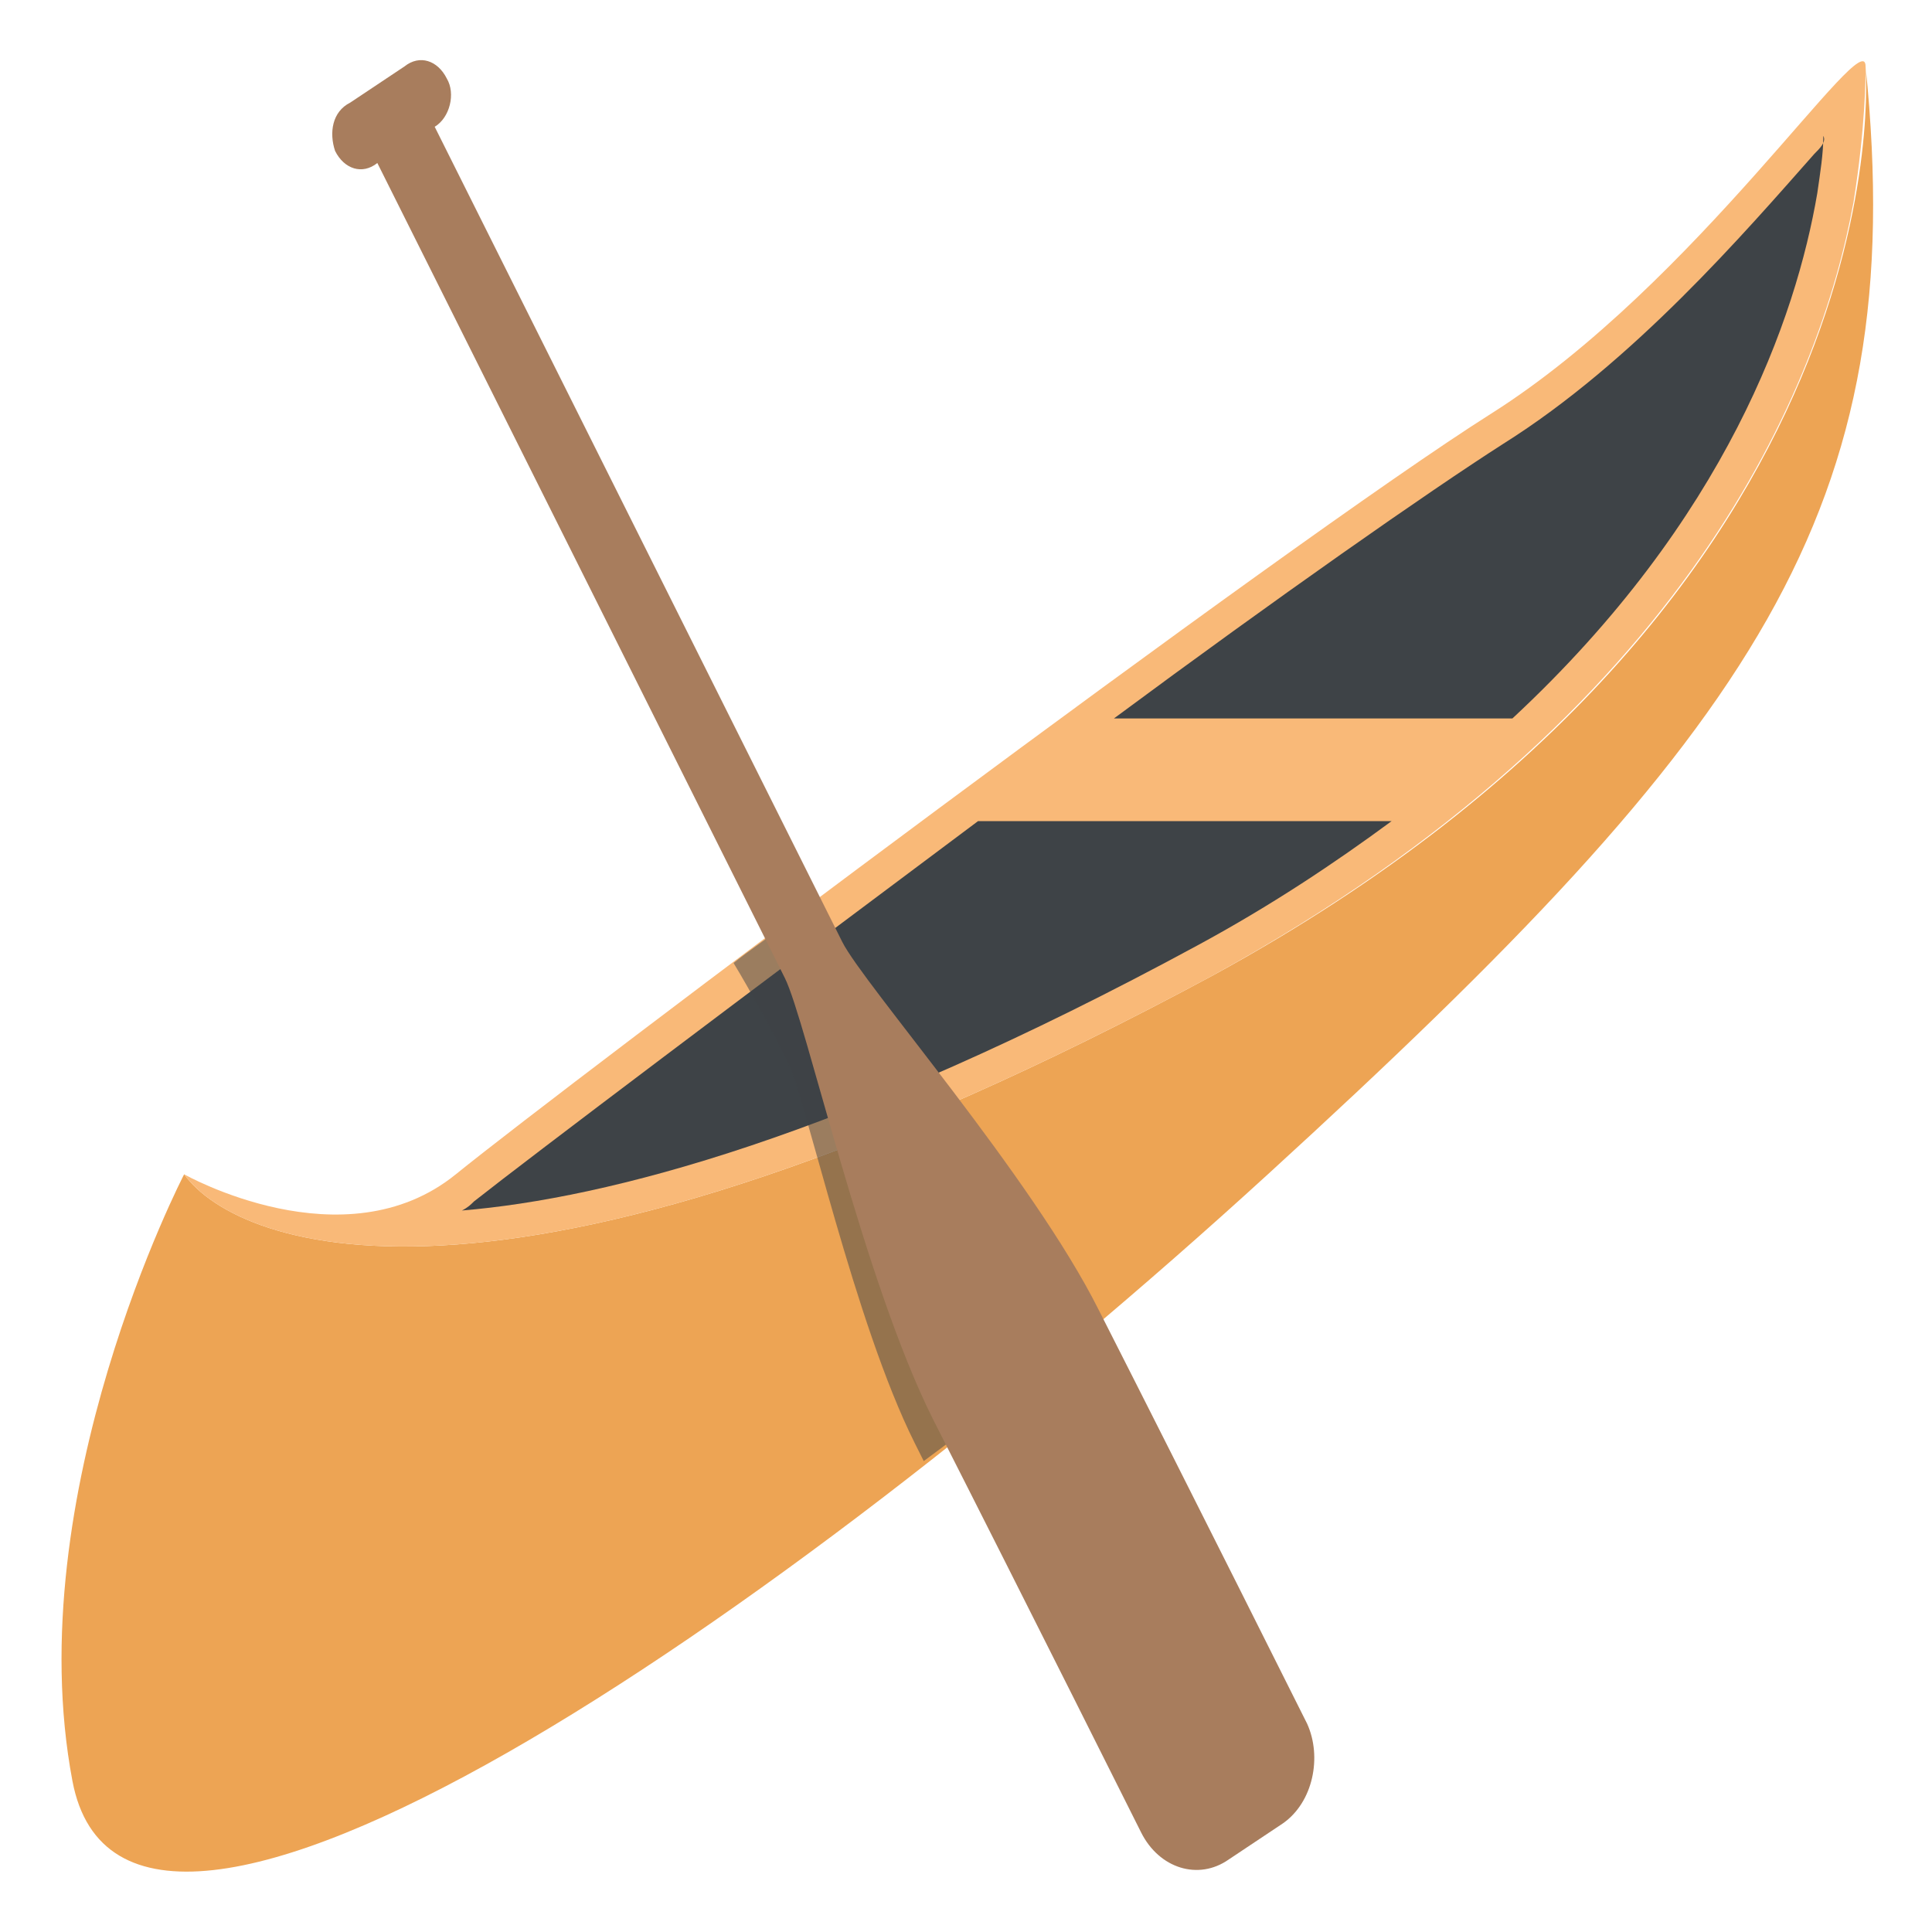
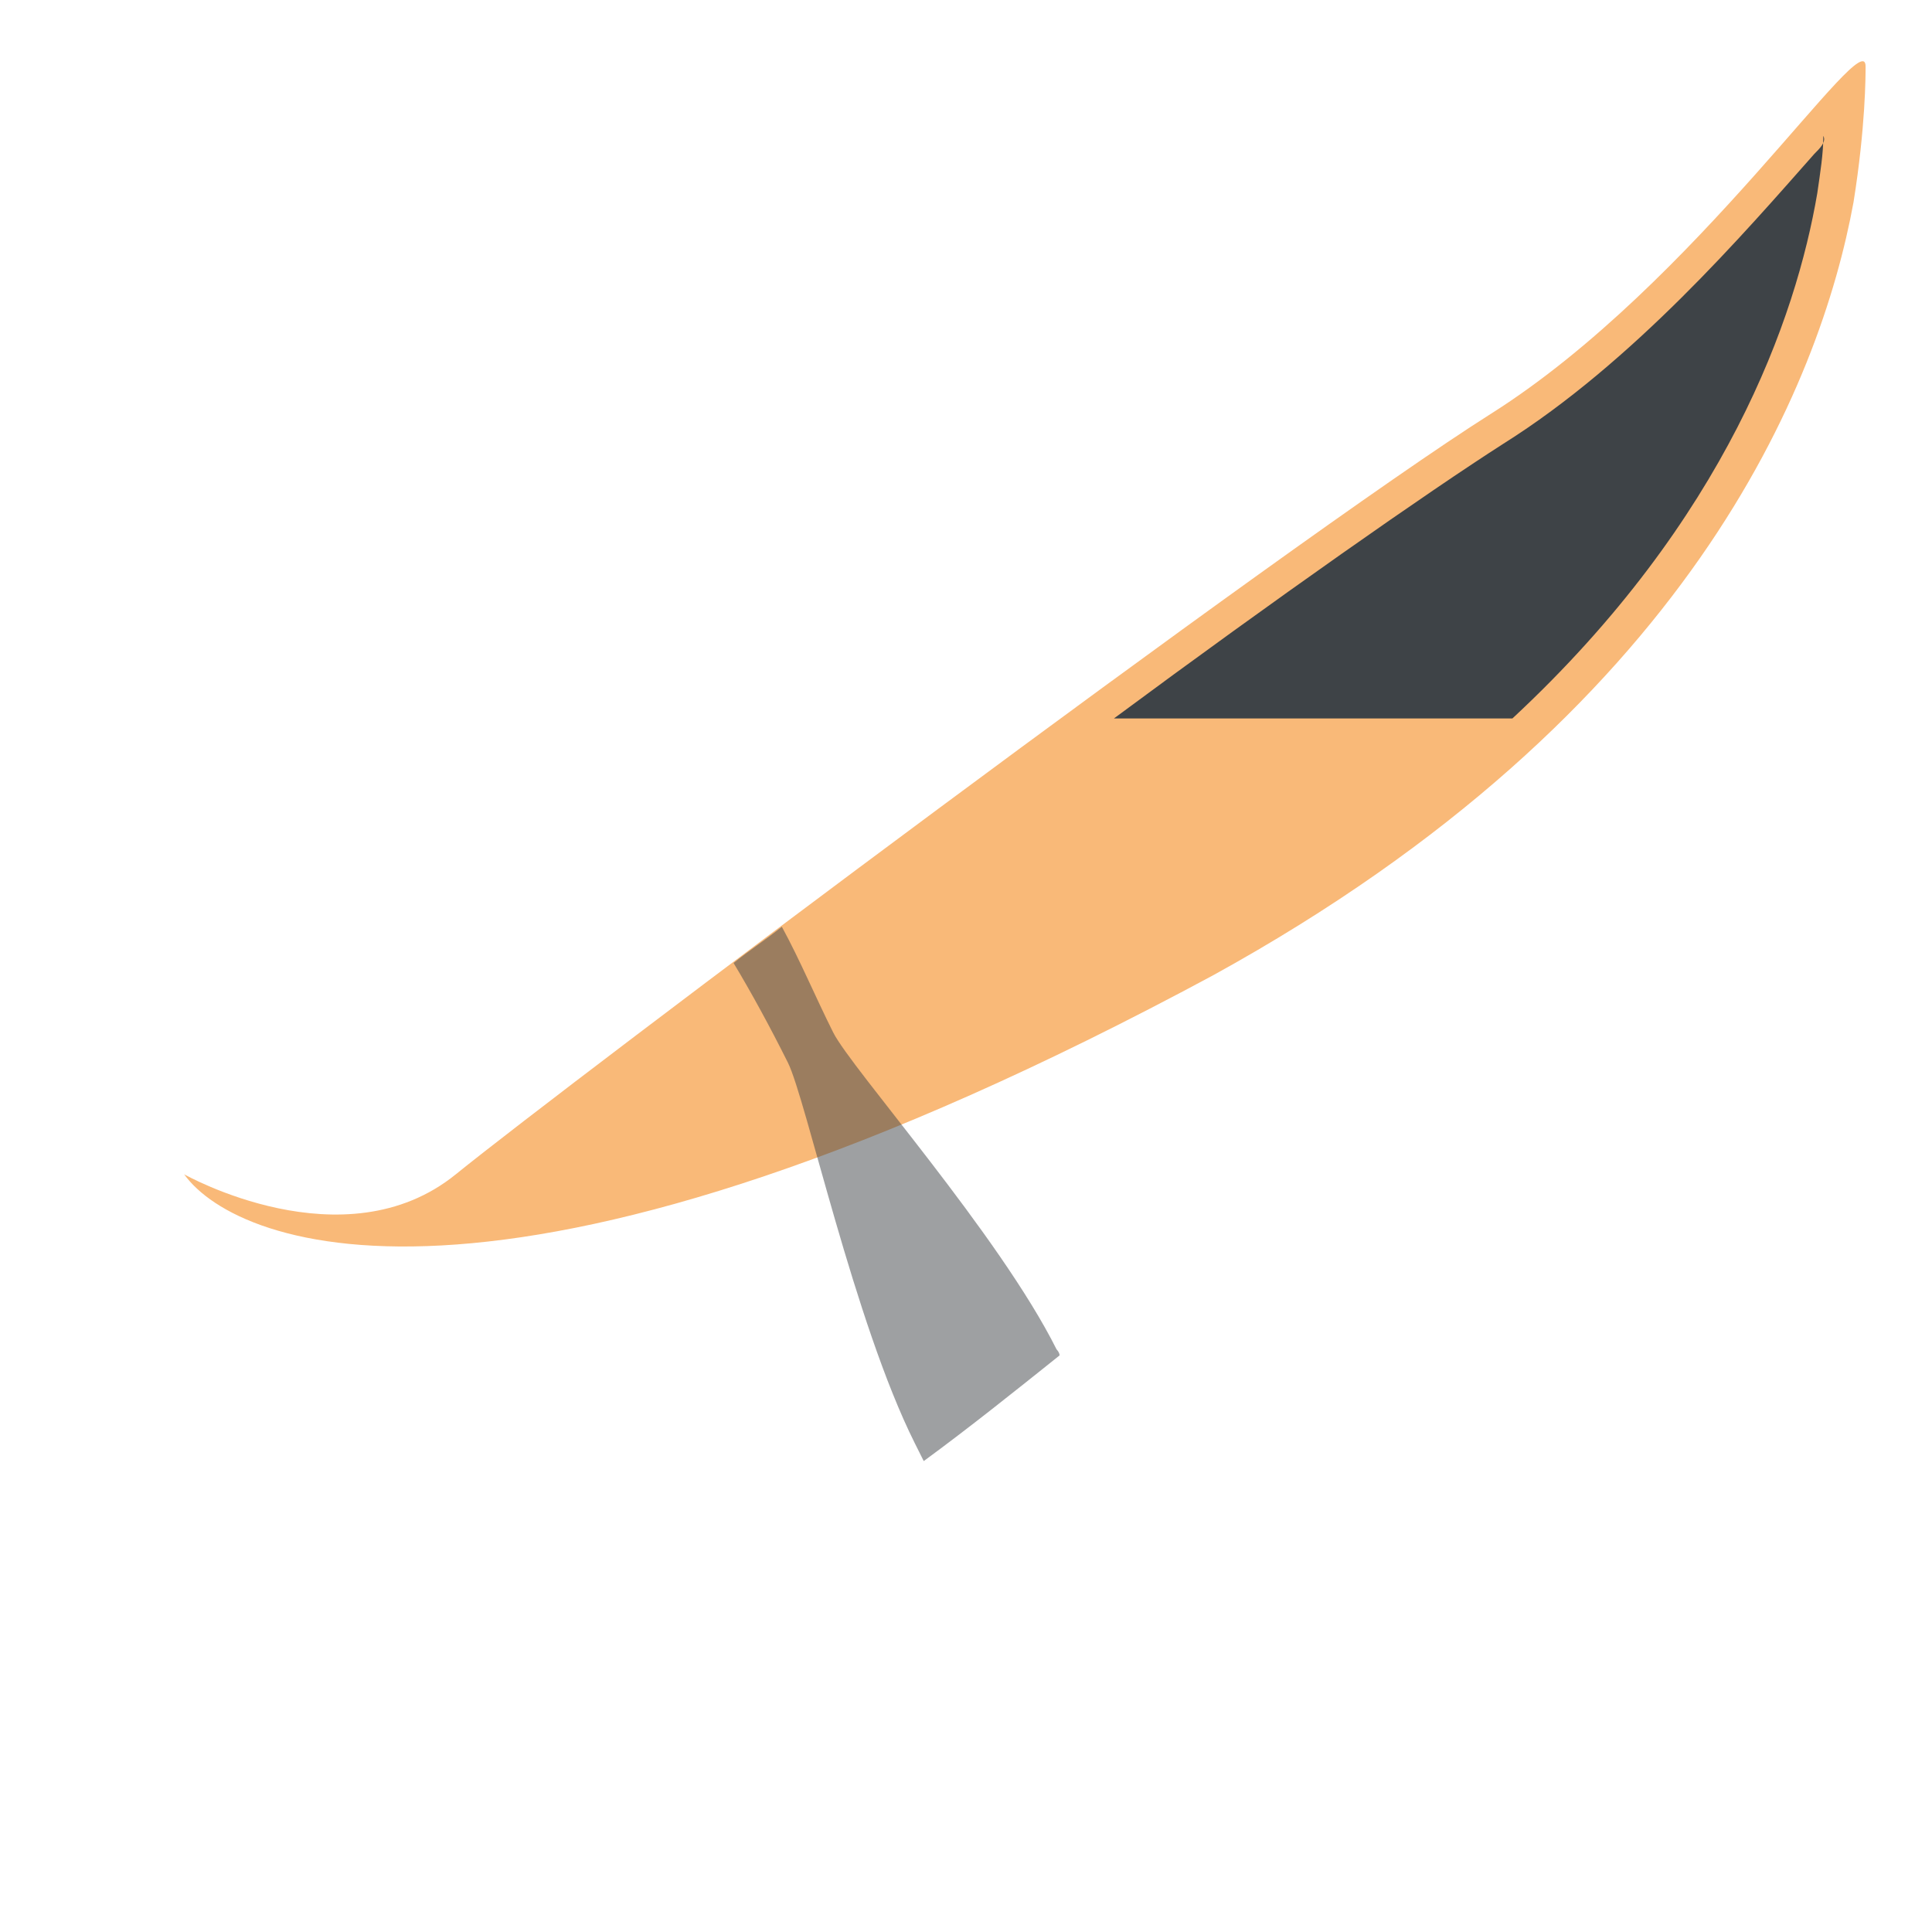
<svg xmlns="http://www.w3.org/2000/svg" viewBox="0 0 64 64" enable-background="new 0 0 64 64">
-   <path d="m6.1 38.9c0 0-5.5 10.6-3.7 20.1 1.8 9.5 23.4-5.3 39.6-20.1 16.2-14.8 21.3-22 19.8-36.7 0 0 1.5 17.5-21.6 30.1-23.2 12.5-32.3 9.1-34.1 6.6" fill="#eda454" />
  <path d="m40.2 32.3c15.8-8.7 20.1-19.6 21.2-25.6.4-2.5.4-4.2.4-4.5 0-1.5-5.6 7.2-12.4 11.5-6.8 4.3-30.6 22.2-34.3 25.2-3.7 3-9 0-9 0 1.8 2.5 10.9 5.9 34.1-6.6" fill="#f9b978" />
  <g fill="#3e4347">
-     <path d="m32.4 27.2c-7.5 5.6-14.8 11.1-16.7 12.6-.1.1-.2.2-.4.3 4.8-.4 12.6-2.4 24.4-8.8 2.4-1.3 4.5-2.7 6.4-4.1h-13.7" />
+     <path d="m32.4 27.2h-13.7" />
    <path d="m60.1 5.1c-2.3 2.6-6 6.9-10.3 9.6-2.5 1.6-7.5 5.1-12.9 9.1h13.2c7.1-6.6 9.4-13.3 10.1-17.4.1-.7.2-1.3.2-1.9.1.2-.1.4-.3.6" />
    <path d="m26.1 35.2c.6 1.2 2.2 8.6 4.2 12.6.1.2.2.4.3.6 1.5-1.1 3-2.3 4.5-3.5 0-.1-.1-.2-.1-.2-1.9-3.8-6.8-9.3-7.4-10.5-.6-1.2-1.1-2.4-1.7-3.5-.5.4-1.1.8-1.6 1.2.6 1 1.2 2.1 1.8 3.3" opacity=".5" />
  </g>
-   <path d="m27.9 31.2c-13.5-27-13.5-27-13.5-27 .5-.3.7-1.1.4-1.6-.3-.6-.9-.8-1.4-.4l-1.8 1.2c-.6.3-.7 1-.5 1.6.3.6.9.8 1.4.4 0 0-.5-1 13.5 27 .7 1.4 2.6 10 4.9 14.6 3.2 6.3 6.9 13.7 6.9 13.7.6 1.2 1.9 1.6 2.9.9l1.8-1.2c1-.7 1.3-2.2.8-3.3 0 0-3.7-7.4-6.9-13.7-2.2-4.4-7.8-10.8-8.5-12.2" fill="#a87d5d" />
</svg>